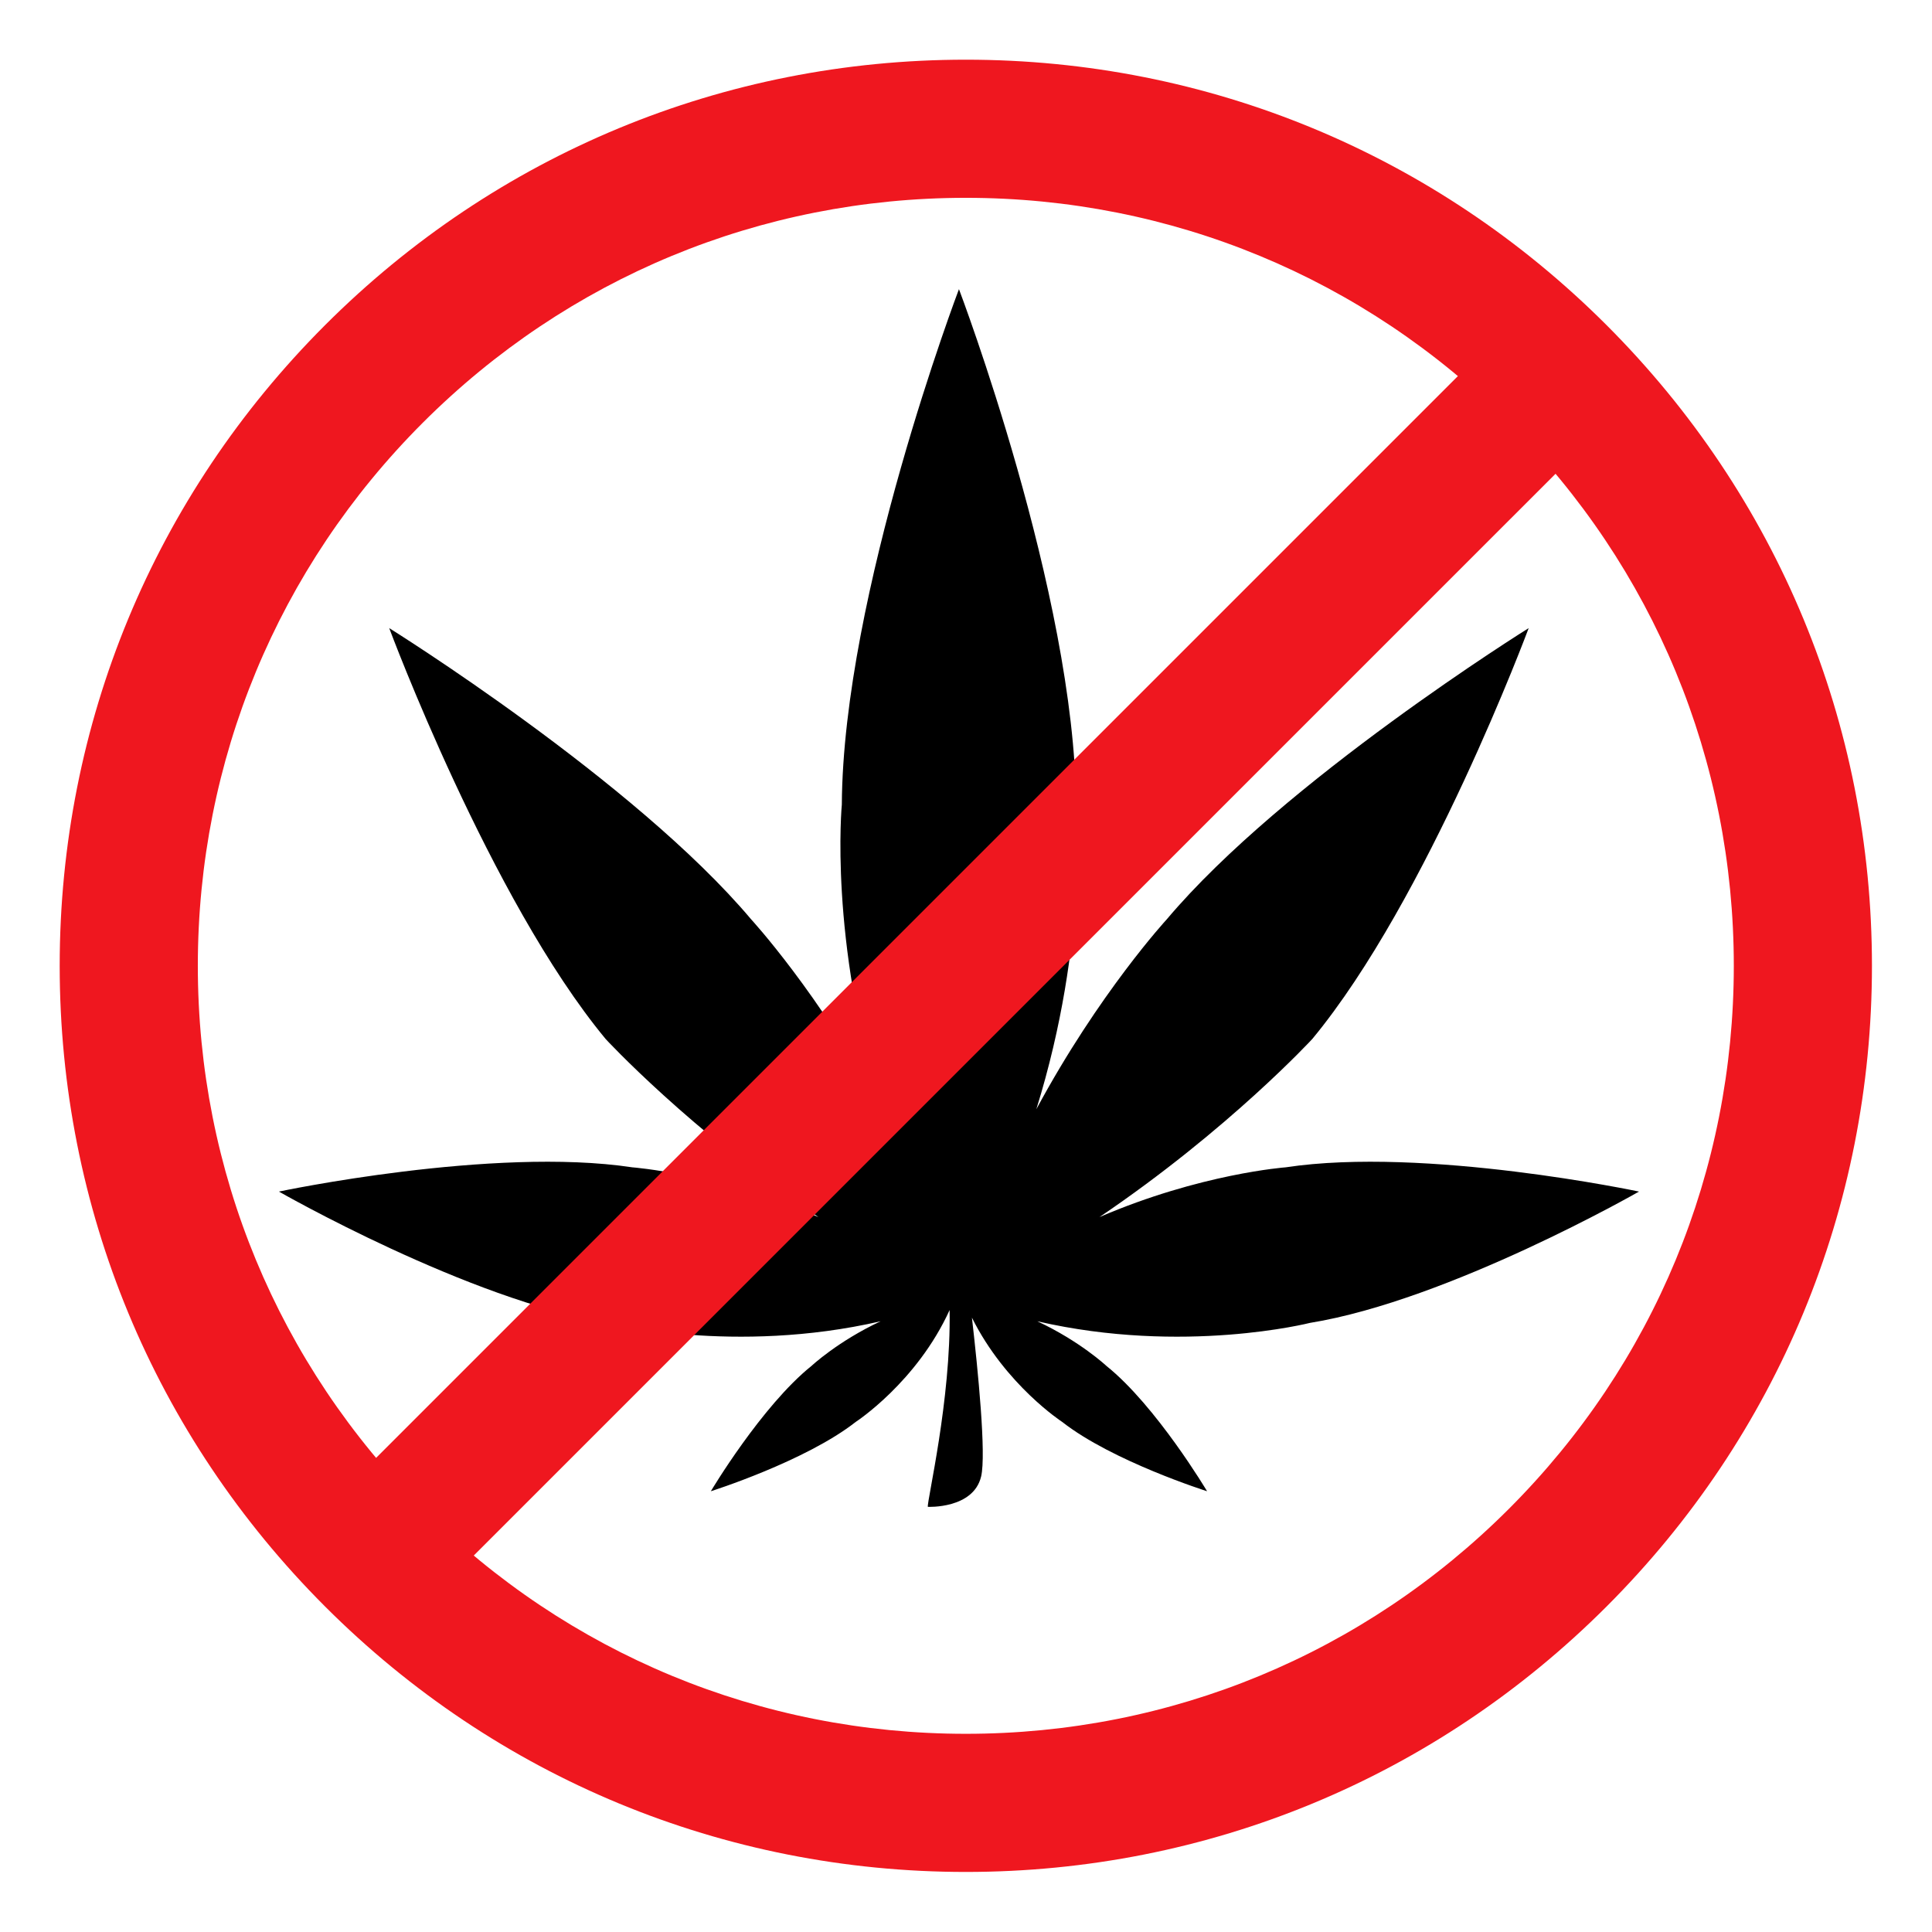
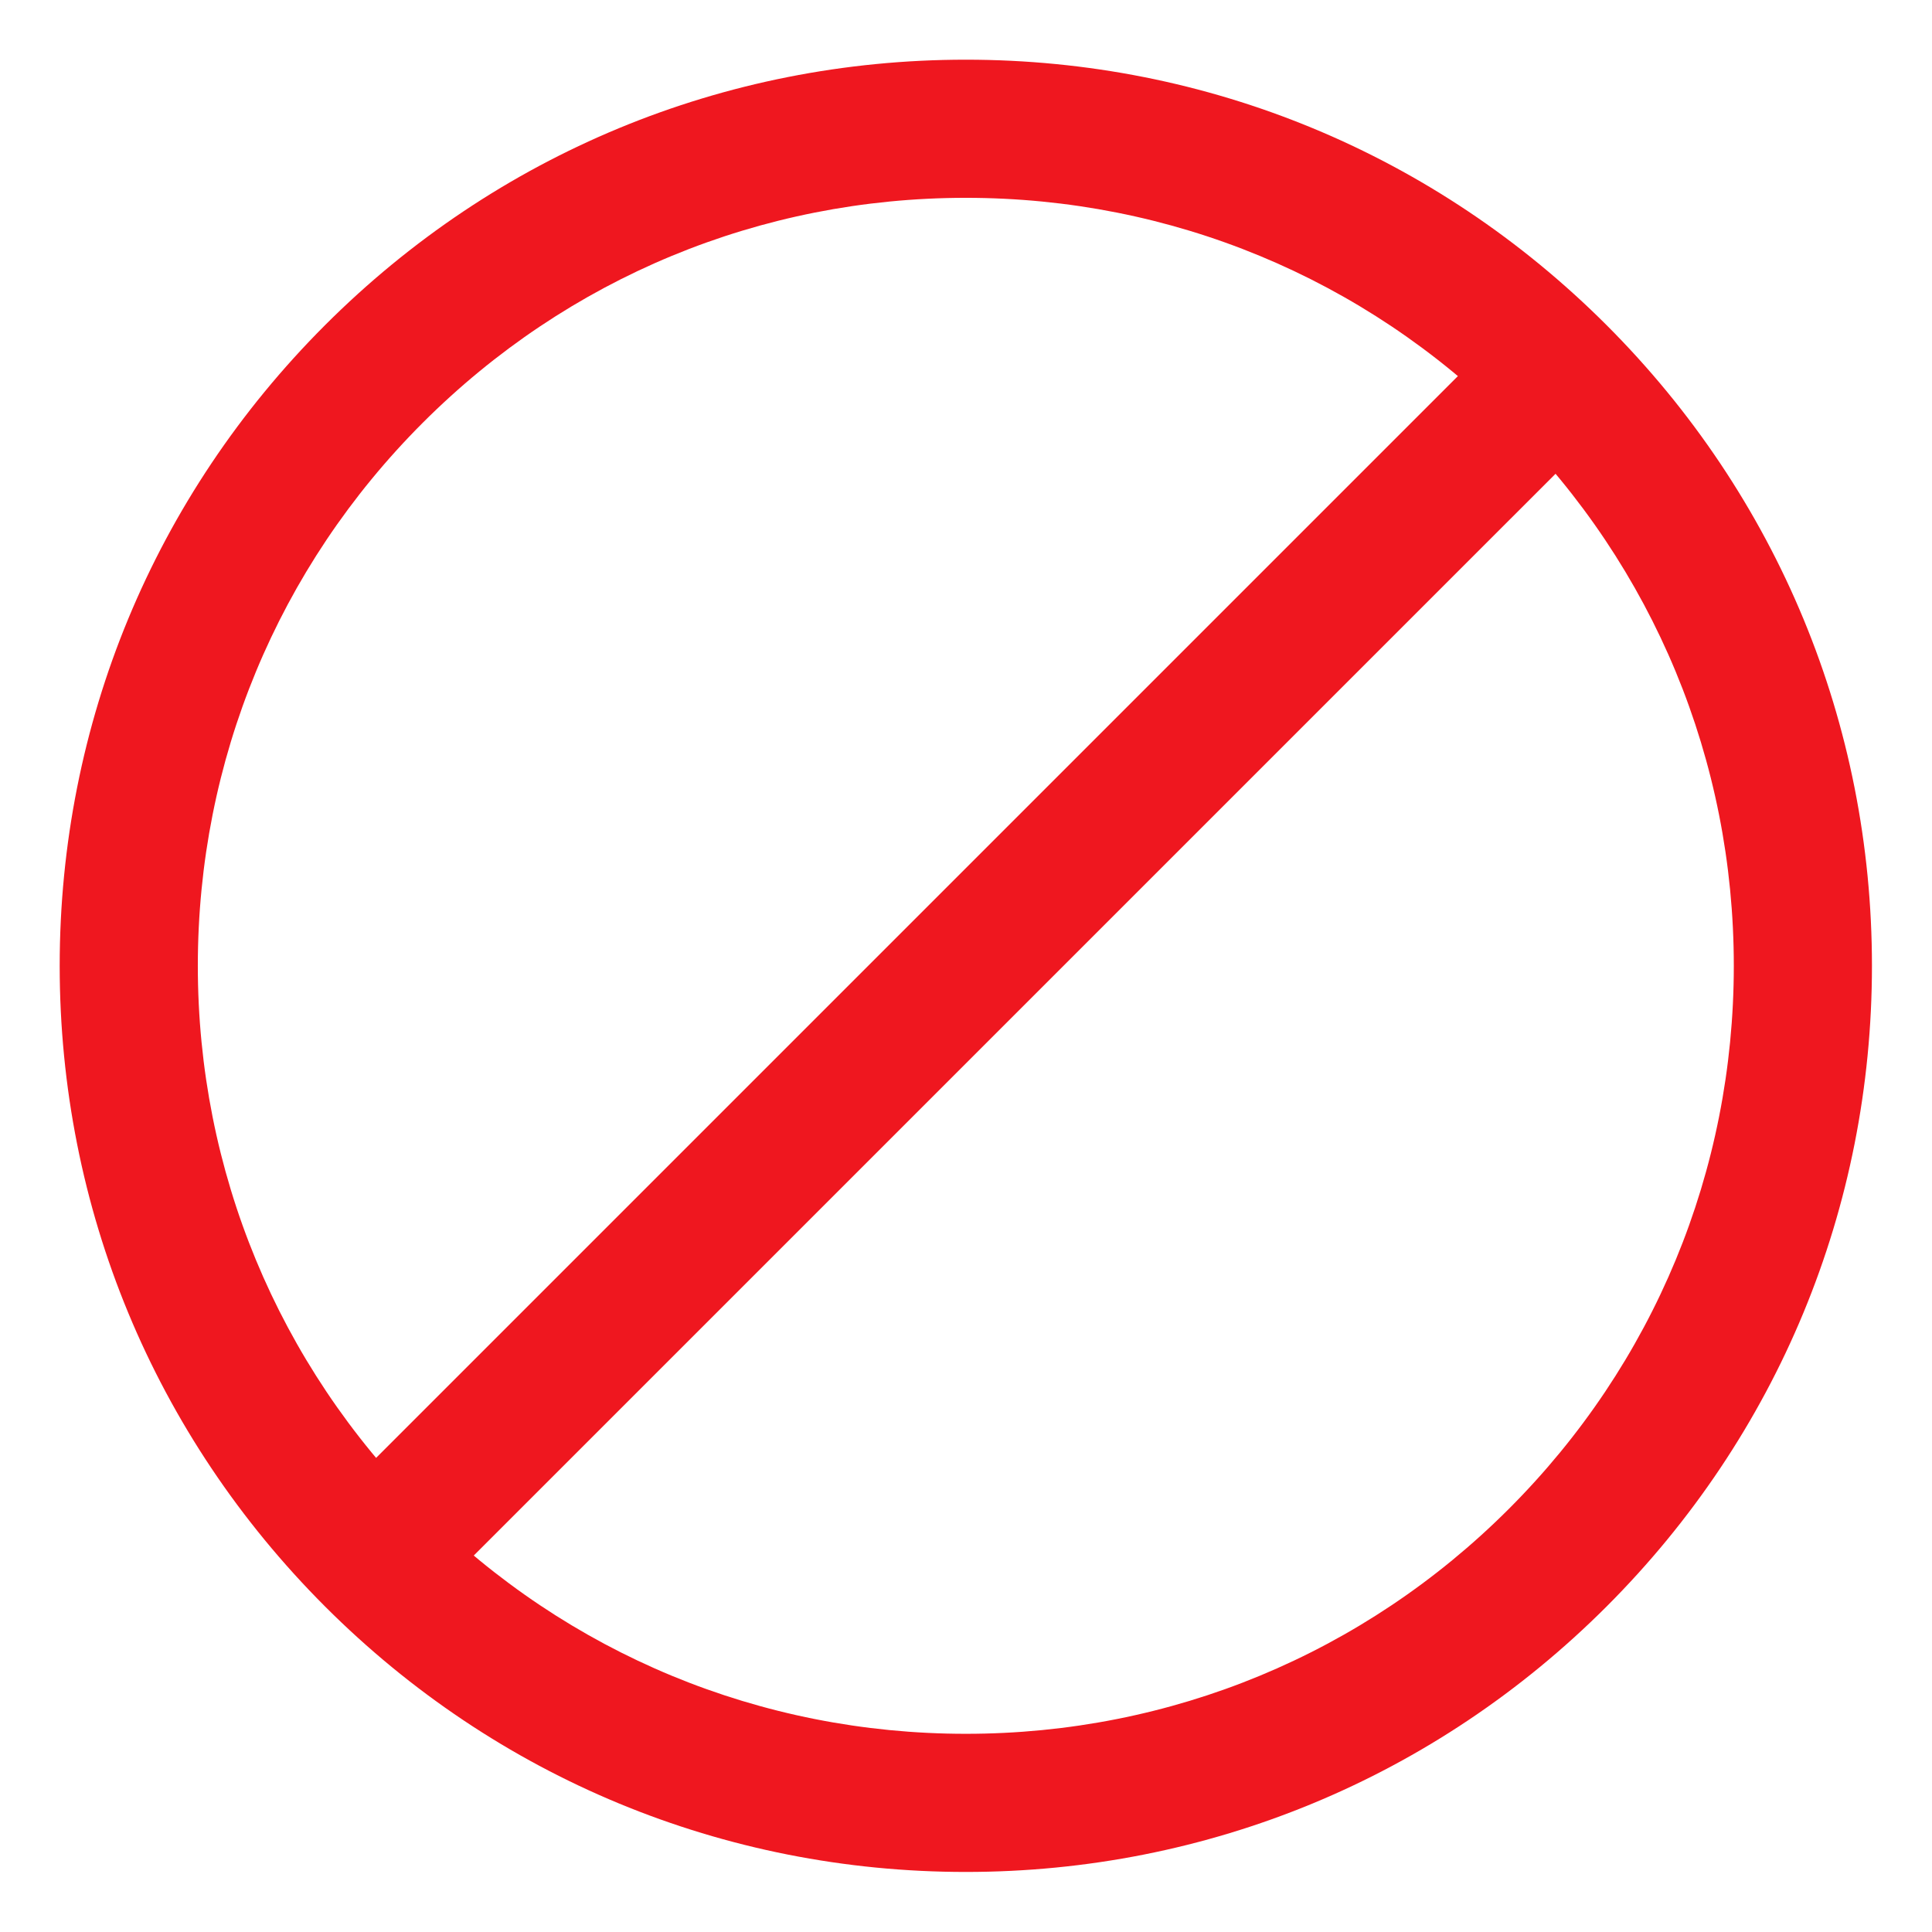
<svg xmlns="http://www.w3.org/2000/svg" width="500" zoomAndPan="magnify" viewBox="0 0 375 375" height="500" preserveAspectRatio="xMidYMid meet" version="1.0">
  <defs>
    <g />
    <clipPath id="8a6990e148">
-       <path clip-rule="nonzero" d="M 54.16 56 L 318.16 56 L 318.16 292.992 L 54.16 292.992 Z M 54.16 56" />
-     </clipPath>
+       </clipPath>
    <clipPath id="ae384910ba">
      <path clip-rule="nonzero" d="M 11.57 11.57 L 363.32 11.57 L 363.32 363.32 L 11.57 363.32 Z M 11.57 11.57" />
    </clipPath>
  </defs>
  <g clip-path="url(#8a6990e148)">
    <path fill="#000000" fill-opacity="1" fill-rule="nonzero" d="M 254.262 256.773 C 281.281 252.383 318.129 231.285 318.129 231.285 C 318.129 231.285 276.605 222.484 249.539 226.578 C 249.539 226.578 232.992 227.797 213.406 236.234 C 238.465 219.293 254.715 201.664 254.715 201.664 C 277.117 174.605 296.715 121.918 296.715 121.918 C 296.715 121.918 249.094 151.582 226.461 178.449 C 226.461 178.449 213.309 192.719 201.152 215.301 C 211.387 182.371 208.863 156.184 208.863 156.184 C 208.645 115.328 186.133 56.125 186.133 56.125 C 186.133 56.125 163.621 115.328 163.398 156.184 C 163.398 156.184 160.875 182.371 171.113 215.301 C 158.957 192.719 145.801 178.449 145.801 178.449 C 123.172 151.582 75.547 121.918 75.547 121.918 C 75.547 121.918 95.148 174.605 117.551 201.664 C 117.551 201.664 133.801 219.293 158.859 236.234 C 139.273 227.797 122.727 226.578 122.727 226.578 C 95.66 222.484 54.137 231.285 54.137 231.285 C 54.137 231.285 90.984 252.383 118.004 256.773 C 118.004 256.773 142.535 263.004 170.93 256.457 C 162.637 260.328 157.523 265.113 157.523 265.113 C 147.828 272.887 137.973 289.449 137.973 289.449 C 137.973 289.449 156.332 283.648 166.109 275.984 C 166.109 275.984 177.953 268.273 184.32 254.277 C 184.613 271.777 179.891 291.395 180.094 292.477 C 180.094 292.477 188.922 292.906 190.434 286.59 C 191.457 282.312 189.816 265.906 188.652 255.758 C 195.148 268.816 206.156 275.984 206.156 275.984 C 215.934 283.648 234.293 289.449 234.293 289.449 C 234.293 289.449 224.438 272.887 214.742 265.113 C 214.742 265.113 209.629 260.328 201.336 256.457 C 229.727 263.004 254.262 256.773 254.262 256.773" />
  </g>
  <g fill="#000000" fill-opacity="1">
    <g transform="translate(137.112, 350.485)">
      <g>
-         <path d="M 3.125 1.344 C 2.094 1.344 1.348 1.039 0.891 0.438 L 1.359 -0.188 L 1.484 -0.188 C 1.691 0.039 1.93 0.211 2.203 0.328 C 2.473 0.453 2.781 0.516 3.125 0.516 C 3.551 0.516 3.879 0.426 4.109 0.25 C 4.348 0.082 4.469 -0.164 4.469 -0.5 C 4.469 -0.758 4.383 -0.977 4.219 -1.156 C 4.051 -1.344 3.781 -1.488 3.406 -1.594 L 2.438 -1.844 C 1.781 -2.008 1.301 -2.242 1 -2.547 C 0.707 -2.859 0.562 -3.254 0.562 -3.734 C 0.562 -4.047 0.641 -4.336 0.797 -4.609 C 0.961 -4.891 1.188 -5.125 1.469 -5.312 L 1.469 -5.438 C 1.27 -5.613 1.125 -5.805 1.031 -6.016 C 0.945 -6.223 0.906 -6.469 0.906 -6.75 C 0.906 -7.094 0.992 -7.406 1.172 -7.688 C 1.359 -7.969 1.625 -8.188 1.969 -8.344 C 2.312 -8.508 2.723 -8.594 3.203 -8.594 C 4.234 -8.594 4.977 -8.285 5.438 -7.672 L 4.953 -7.047 L 4.844 -7.047 C 4.645 -7.273 4.406 -7.453 4.125 -7.578 C 3.852 -7.703 3.547 -7.766 3.203 -7.766 C 2.773 -7.766 2.441 -7.676 2.203 -7.5 C 1.973 -7.332 1.859 -7.082 1.859 -6.75 C 1.859 -6.477 1.941 -6.254 2.109 -6.078 C 2.273 -5.898 2.551 -5.758 2.938 -5.656 L 3.891 -5.406 C 4.547 -5.227 5.02 -4.988 5.312 -4.688 C 5.613 -4.383 5.766 -3.992 5.766 -3.516 C 5.766 -3.191 5.68 -2.895 5.516 -2.625 C 5.359 -2.352 5.141 -2.125 4.859 -1.938 L 4.859 -1.812 C 5.055 -1.633 5.195 -1.441 5.281 -1.234 C 5.375 -1.023 5.422 -0.781 5.422 -0.5 C 5.422 -0.145 5.328 0.164 5.141 0.438 C 4.961 0.719 4.703 0.938 4.359 1.094 C 4.016 1.258 3.602 1.344 3.125 1.344 Z M 4.281 -2.266 C 4.445 -2.422 4.578 -2.586 4.672 -2.766 C 4.766 -2.941 4.812 -3.145 4.812 -3.375 C 4.812 -3.594 4.766 -3.773 4.672 -3.922 C 4.586 -4.066 4.453 -4.188 4.266 -4.281 C 4.086 -4.383 3.836 -4.484 3.516 -4.578 L 2.047 -4.984 C 1.879 -4.828 1.75 -4.66 1.656 -4.484 C 1.562 -4.305 1.516 -4.102 1.516 -3.875 C 1.516 -3.656 1.555 -3.473 1.641 -3.328 C 1.723 -3.18 1.859 -3.055 2.047 -2.953 C 2.234 -2.859 2.488 -2.766 2.812 -2.672 Z M 4.281 -2.266" />
-       </g>
+         </g>
    </g>
  </g>
  <g fill="#000000" fill-opacity="1">
    <g transform="translate(143.436, 350.485)">
      <g>
        <path d="M 3.484 0.125 C 2.691 0.125 2.055 -0.051 1.578 -0.406 C 1.109 -0.758 0.805 -1.258 0.672 -1.906 L 1.406 -2.234 L 1.531 -2.219 C 1.625 -1.883 1.75 -1.613 1.906 -1.406 C 2.062 -1.195 2.266 -1.039 2.516 -0.938 C 2.773 -0.832 3.098 -0.781 3.484 -0.781 C 4.055 -0.781 4.5 -0.945 4.812 -1.281 C 5.133 -1.625 5.297 -2.125 5.297 -2.781 C 5.297 -3.445 5.141 -3.953 4.828 -4.297 C 4.516 -4.641 4.082 -4.812 3.531 -4.812 C 3.113 -4.812 2.77 -4.723 2.5 -4.547 C 2.238 -4.379 2.008 -4.125 1.812 -3.781 L 1.016 -3.844 L 1.172 -8.469 L 5.922 -8.469 L 5.922 -7.625 L 2.047 -7.625 L 1.953 -4.812 L 2.062 -4.781 C 2.27 -5.082 2.516 -5.301 2.797 -5.438 C 3.086 -5.582 3.43 -5.656 3.828 -5.656 C 4.336 -5.656 4.781 -5.539 5.156 -5.312 C 5.531 -5.094 5.82 -4.766 6.031 -4.328 C 6.238 -3.898 6.344 -3.383 6.344 -2.781 C 6.344 -2.176 6.223 -1.656 5.984 -1.219 C 5.742 -0.781 5.41 -0.445 4.984 -0.219 C 4.555 0.008 4.055 0.125 3.484 0.125 Z M 3.484 0.125" />
      </g>
    </g>
  </g>
  <g fill="#000000" fill-opacity="1">
    <g transform="translate(150.443, 350.485)">
      <g />
    </g>
  </g>
  <g fill="#000000" fill-opacity="1">
    <g transform="translate(153.349, 350.485)">
      <g>
        <path d="M 1.281 0 L 1.281 -8.469 L 2.281 -8.469 L 2.281 -4.766 L 2.453 -4.766 L 5.938 -8.469 L 7.016 -8.469 L 7.016 -8.328 L 3.359 -4.359 L 7.312 -0.141 L 7.312 0 L 6.172 0 L 2.453 -3.891 L 2.281 -3.891 L 2.281 0 Z M 1.281 0" />
      </g>
    </g>
  </g>
  <g fill="#000000" fill-opacity="1">
    <g transform="translate(160.819, 350.485)">
      <g>
        <path d="M 3.672 0.125 C 3.066 0.125 2.539 0 2.094 -0.25 C 1.645 -0.508 1.301 -0.883 1.062 -1.375 C 0.82 -1.875 0.703 -2.477 0.703 -3.188 C 0.703 -3.895 0.82 -4.5 1.062 -5 C 1.301 -5.5 1.645 -5.875 2.094 -6.125 C 2.539 -6.383 3.066 -6.516 3.672 -6.516 C 4.266 -6.516 4.785 -6.383 5.234 -6.125 C 5.68 -5.875 6.023 -5.5 6.266 -5 C 6.504 -4.5 6.625 -3.895 6.625 -3.188 C 6.625 -2.477 6.504 -1.875 6.266 -1.375 C 6.023 -0.883 5.68 -0.508 5.234 -0.25 C 4.785 0 4.266 0.125 3.672 0.125 Z M 3.672 -0.719 C 4.305 -0.719 4.789 -0.914 5.125 -1.312 C 5.469 -1.719 5.641 -2.344 5.641 -3.188 C 5.641 -4.031 5.469 -4.648 5.125 -5.047 C 4.789 -5.453 4.305 -5.656 3.672 -5.656 C 3.023 -5.656 2.531 -5.453 2.188 -5.047 C 1.852 -4.648 1.688 -4.031 1.688 -3.188 C 1.688 -2.344 1.852 -1.719 2.188 -1.312 C 2.531 -0.914 3.023 -0.719 3.672 -0.719 Z M 3.672 -0.719" />
      </g>
    </g>
  </g>
  <g fill="#000000" fill-opacity="1">
    <g transform="translate(168.15, 350.485)">
      <g>
-         <path d="M 1.109 0 L 1.109 -6.391 L 2.016 -6.391 L 2.016 -5.391 L 2.125 -5.359 C 2.344 -5.734 2.613 -6.02 2.938 -6.219 C 3.27 -6.414 3.676 -6.516 4.156 -6.516 C 4.914 -6.516 5.469 -6.316 5.812 -5.922 C 6.164 -5.523 6.344 -4.922 6.344 -4.109 L 6.344 0 L 5.391 0 L 5.391 -4.094 C 5.391 -4.477 5.344 -4.785 5.25 -5.016 C 5.156 -5.254 5.004 -5.426 4.797 -5.531 C 4.586 -5.633 4.316 -5.688 3.984 -5.688 C 3.398 -5.688 2.93 -5.492 2.578 -5.109 C 2.234 -4.734 2.062 -4.125 2.062 -3.281 L 2.062 0 Z M 1.109 0" />
-       </g>
+         </g>
    </g>
  </g>
  <g fill="#000000" fill-opacity="1">
    <g transform="translate(175.505, 350.485)">
      <g>
        <path d="M 2.906 0.125 C 2.508 0.125 2.141 0.07 1.797 -0.031 C 1.453 -0.145 1.16 -0.289 0.922 -0.469 C 0.691 -0.656 0.531 -0.863 0.438 -1.094 L 0.984 -1.672 L 1.109 -1.672 C 1.316 -1.359 1.566 -1.117 1.859 -0.953 C 2.16 -0.797 2.508 -0.719 2.906 -0.719 C 3.383 -0.719 3.742 -0.812 3.984 -1 C 4.234 -1.188 4.359 -1.441 4.359 -1.766 C 4.359 -2.016 4.281 -2.223 4.125 -2.391 C 3.977 -2.555 3.738 -2.676 3.406 -2.75 L 2.328 -3.016 C 1.754 -3.16 1.332 -3.383 1.062 -3.688 C 0.801 -3.988 0.672 -4.359 0.672 -4.797 C 0.672 -5.148 0.758 -5.453 0.938 -5.703 C 1.113 -5.961 1.367 -6.16 1.703 -6.297 C 2.047 -6.441 2.445 -6.516 2.906 -6.516 C 3.488 -6.516 3.945 -6.43 4.281 -6.266 C 4.625 -6.098 4.891 -5.867 5.078 -5.578 L 4.547 -5.062 L 4.438 -5.062 C 4.227 -5.289 4.004 -5.457 3.766 -5.562 C 3.523 -5.664 3.238 -5.719 2.906 -5.719 C 2.477 -5.719 2.148 -5.641 1.922 -5.484 C 1.703 -5.336 1.594 -5.125 1.594 -4.844 C 1.594 -4.582 1.672 -4.375 1.828 -4.219 C 1.992 -4.062 2.27 -3.93 2.656 -3.828 L 3.719 -3.578 C 4.281 -3.441 4.68 -3.223 4.922 -2.922 C 5.172 -2.617 5.297 -2.238 5.297 -1.781 C 5.297 -1.406 5.207 -1.07 5.031 -0.781 C 4.852 -0.5 4.582 -0.273 4.219 -0.109 C 3.863 0.047 3.426 0.125 2.906 0.125 Z M 2.906 0.125" />
      </g>
    </g>
  </g>
  <g fill="#000000" fill-opacity="1">
    <g transform="translate(181.411, 350.485)">
      <g>
        <path d="M 3.156 0.125 C 2.438 0.125 1.898 -0.066 1.547 -0.453 C 1.191 -0.836 1.016 -1.395 1.016 -2.125 L 1.016 -6.391 L 1.953 -6.391 L 1.953 -2.156 C 1.953 -1.188 2.41 -0.703 3.328 -0.703 C 3.898 -0.703 4.352 -0.891 4.688 -1.266 C 5.031 -1.641 5.203 -2.254 5.203 -3.109 L 5.203 -6.391 L 6.141 -6.391 L 6.141 0 L 5.25 0 L 5.25 -1 L 5.125 -1.031 C 4.906 -0.645 4.641 -0.352 4.328 -0.156 C 4.023 0.031 3.633 0.125 3.156 0.125 Z M 3.156 0.125" />
      </g>
    </g>
  </g>
  <g fill="#000000" fill-opacity="1">
    <g transform="translate(188.667, 350.485)">
      <g>
        <path d="M 1.109 0 L 1.109 -6.391 L 2.016 -6.391 L 2.016 -5.438 L 2.125 -5.422 C 2.344 -5.773 2.602 -6.047 2.906 -6.234 C 3.219 -6.422 3.586 -6.516 4.016 -6.516 C 4.516 -6.516 4.898 -6.422 5.172 -6.234 C 5.441 -6.047 5.648 -5.742 5.797 -5.328 L 5.922 -5.328 C 6.141 -5.711 6.41 -6.004 6.734 -6.203 C 7.055 -6.41 7.453 -6.516 7.922 -6.516 C 8.578 -6.516 9.066 -6.332 9.391 -5.969 C 9.711 -5.613 9.875 -5.078 9.875 -4.359 L 9.875 0 L 8.922 0 L 8.922 -4.328 C 8.922 -4.797 8.82 -5.141 8.625 -5.359 C 8.438 -5.578 8.129 -5.688 7.703 -5.688 C 7.191 -5.688 6.773 -5.5 6.453 -5.125 C 6.129 -4.758 5.969 -4.148 5.969 -3.297 L 5.969 0 L 5.016 0 L 5.016 -4.328 C 5.016 -4.797 4.914 -5.141 4.719 -5.359 C 4.531 -5.578 4.219 -5.688 3.781 -5.688 C 3.27 -5.688 2.852 -5.504 2.531 -5.141 C 2.219 -4.785 2.062 -4.207 2.062 -3.406 L 2.062 0 Z M 1.109 0" />
      </g>
    </g>
  </g>
  <g fill="#000000" fill-opacity="1">
    <g transform="translate(199.553, 350.485)">
      <g>
        <path d="M 4.047 0 L 2.75 0 L 0.312 -6.391 L 1.328 -6.391 L 3.344 -1.078 L 3.469 -1.078 L 5.469 -6.391 L 6.469 -6.391 Z M 4.047 0" />
      </g>
    </g>
  </g>
  <g fill="#000000" fill-opacity="1">
    <g transform="translate(206.322, 350.485)">
      <g>
        <path d="M 6.094 -2.969 L 1.703 -2.969 C 1.723 -2.195 1.906 -1.629 2.25 -1.266 C 2.602 -0.898 3.078 -0.719 3.672 -0.719 C 4.129 -0.719 4.492 -0.797 4.766 -0.953 C 5.047 -1.117 5.27 -1.379 5.438 -1.734 L 5.547 -1.734 L 6.172 -1.359 C 5.984 -0.898 5.688 -0.535 5.281 -0.266 C 4.875 -0.004 4.336 0.125 3.672 0.125 C 3.055 0.125 2.523 0.004 2.078 -0.234 C 1.641 -0.484 1.301 -0.852 1.062 -1.344 C 0.82 -1.844 0.703 -2.457 0.703 -3.188 C 0.703 -3.914 0.828 -4.523 1.078 -5.016 C 1.328 -5.516 1.672 -5.891 2.109 -6.141 C 2.555 -6.391 3.062 -6.516 3.625 -6.516 C 4.438 -6.516 5.07 -6.281 5.531 -5.812 C 5.988 -5.352 6.223 -4.672 6.234 -3.766 C 6.234 -3.41 6.223 -3.172 6.203 -3.047 Z M 5.297 -3.766 C 5.285 -4.441 5.133 -4.93 4.844 -5.234 C 4.562 -5.547 4.156 -5.703 3.625 -5.703 C 3.062 -5.703 2.617 -5.547 2.297 -5.234 C 1.984 -4.93 1.789 -4.441 1.719 -3.766 Z M 5.297 -3.766" />
      </g>
    </g>
  </g>
  <g fill="#000000" fill-opacity="1">
    <g transform="translate(213.132, 350.485)">
      <g>
        <path d="M 1.109 0 L 1.109 -6.391 L 2.016 -6.391 L 2.016 -5.391 L 2.125 -5.359 C 2.426 -6.078 2.988 -6.438 3.812 -6.438 C 4.25 -6.438 4.57 -6.359 4.781 -6.203 L 4.547 -5.406 L 4.438 -5.391 C 4.195 -5.504 3.93 -5.562 3.641 -5.562 C 3.129 -5.562 2.738 -5.367 2.469 -4.984 C 2.195 -4.609 2.062 -3.988 2.062 -3.125 L 2.062 0 Z M 1.109 0" />
      </g>
    </g>
  </g>
  <g fill="#000000" fill-opacity="1">
    <g transform="translate(218.066, 350.485)">
      <g>
        <path d="M 4.25 0.125 C 3.77 0.125 3.352 0.035 3 -0.141 C 2.656 -0.328 2.379 -0.57 2.172 -0.875 L 2.062 -0.859 L 2.062 0 L 1.109 0 L 1.109 -8.953 L 2.062 -8.953 L 2.062 -5.438 L 2.172 -5.406 C 2.66 -6.145 3.367 -6.516 4.297 -6.516 C 4.816 -6.516 5.273 -6.391 5.672 -6.141 C 6.066 -5.898 6.375 -5.531 6.594 -5.031 C 6.812 -4.539 6.922 -3.926 6.922 -3.188 C 6.922 -2.469 6.805 -1.859 6.578 -1.359 C 6.348 -0.859 6.031 -0.484 5.625 -0.234 C 5.227 0.004 4.77 0.125 4.25 0.125 Z M 4.016 -0.719 C 5.297 -0.719 5.938 -1.539 5.938 -3.188 C 5.938 -4.039 5.77 -4.664 5.438 -5.062 C 5.102 -5.457 4.629 -5.656 4.016 -5.656 C 3.422 -5.656 2.945 -5.453 2.594 -5.047 C 2.238 -4.641 2.062 -4.02 2.062 -3.188 C 2.062 -2.363 2.238 -1.742 2.594 -1.328 C 2.945 -0.922 3.422 -0.719 4.016 -0.719 Z M 4.016 -0.719" />
      </g>
    </g>
  </g>
  <g fill="#000000" fill-opacity="1">
    <g transform="translate(225.686, 350.485)">
      <g>
-         <path d="M 3.672 0.125 C 3.066 0.125 2.539 0 2.094 -0.25 C 1.645 -0.508 1.301 -0.883 1.062 -1.375 C 0.82 -1.875 0.703 -2.477 0.703 -3.188 C 0.703 -3.895 0.82 -4.5 1.062 -5 C 1.301 -5.5 1.645 -5.875 2.094 -6.125 C 2.539 -6.383 3.066 -6.516 3.672 -6.516 C 4.266 -6.516 4.785 -6.383 5.234 -6.125 C 5.68 -5.875 6.023 -5.5 6.266 -5 C 6.504 -4.5 6.625 -3.895 6.625 -3.188 C 6.625 -2.477 6.504 -1.875 6.266 -1.375 C 6.023 -0.883 5.68 -0.508 5.234 -0.25 C 4.785 0 4.266 0.125 3.672 0.125 Z M 3.672 -0.719 C 4.305 -0.719 4.789 -0.914 5.125 -1.312 C 5.469 -1.719 5.641 -2.344 5.641 -3.188 C 5.641 -4.031 5.469 -4.648 5.125 -5.047 C 4.789 -5.453 4.305 -5.656 3.672 -5.656 C 3.023 -5.656 2.531 -5.453 2.188 -5.047 C 1.852 -4.648 1.688 -4.031 1.688 -3.188 C 1.688 -2.344 1.852 -1.719 2.188 -1.312 C 2.531 -0.914 3.023 -0.719 3.672 -0.719 Z M 3.672 -0.719" />
-       </g>
+         </g>
    </g>
  </g>
  <g fill="#000000" fill-opacity="1">
    <g transform="translate(233.017, 350.485)">
      <g>
-         <path d="M 4.312 -1.016 L 4.625 -0.328 C 4.469 -0.18 4.266 -0.07 4.016 0 C 3.773 0.082 3.516 0.125 3.234 0.125 C 2.016 0.125 1.406 -0.492 1.406 -1.734 L 1.406 -5.609 L 0.297 -5.609 L 0.297 -6.391 L 1.406 -6.391 L 1.406 -7.734 L 2.344 -7.906 L 2.344 -6.391 L 4.406 -6.391 L 4.406 -5.609 L 2.344 -5.609 L 2.344 -1.828 C 2.344 -1.086 2.66 -0.719 3.297 -0.719 C 3.648 -0.719 3.953 -0.816 4.203 -1.016 Z M 4.312 -1.016" />
-       </g>
+         </g>
    </g>
  </g>
  <g clip-path="url(#ae384910ba)">
    <path fill="#ef171f" fill-opacity="1" fill-rule="nonzero" d="M 187.465 38.398 C 147.648 38.398 110.215 53.902 82.059 82.059 C 53.902 110.215 38.398 147.648 38.398 187.465 C 38.398 227.281 53.902 264.715 82.059 292.871 C 110.215 321.027 147.648 336.531 187.465 336.531 C 227.281 336.531 264.715 321.027 292.871 292.871 C 321.027 264.715 336.531 227.281 336.531 187.465 C 336.531 147.648 321.027 110.215 292.871 82.059 C 264.715 53.902 227.281 38.398 187.465 38.398 Z M 187.465 363.344 C 140.488 363.344 96.32 345.051 63.102 311.828 C 29.883 278.609 11.586 234.445 11.586 187.465 C 11.586 140.488 29.883 96.32 63.102 63.102 C 96.32 29.883 140.488 11.586 187.465 11.586 C 234.445 11.586 278.609 29.883 311.832 63.102 C 345.051 96.32 363.344 140.488 363.344 187.465 C 363.344 234.445 345.051 278.609 311.832 311.828 C 278.609 345.051 234.445 363.344 187.465 363.344" />
  </g>
  <path fill="#ef171f" fill-opacity="1" fill-rule="nonzero" d="M 82.059 311.828 L 63.102 292.871 L 292.871 63.102 L 311.832 82.059 L 82.059 311.828" />
</svg>